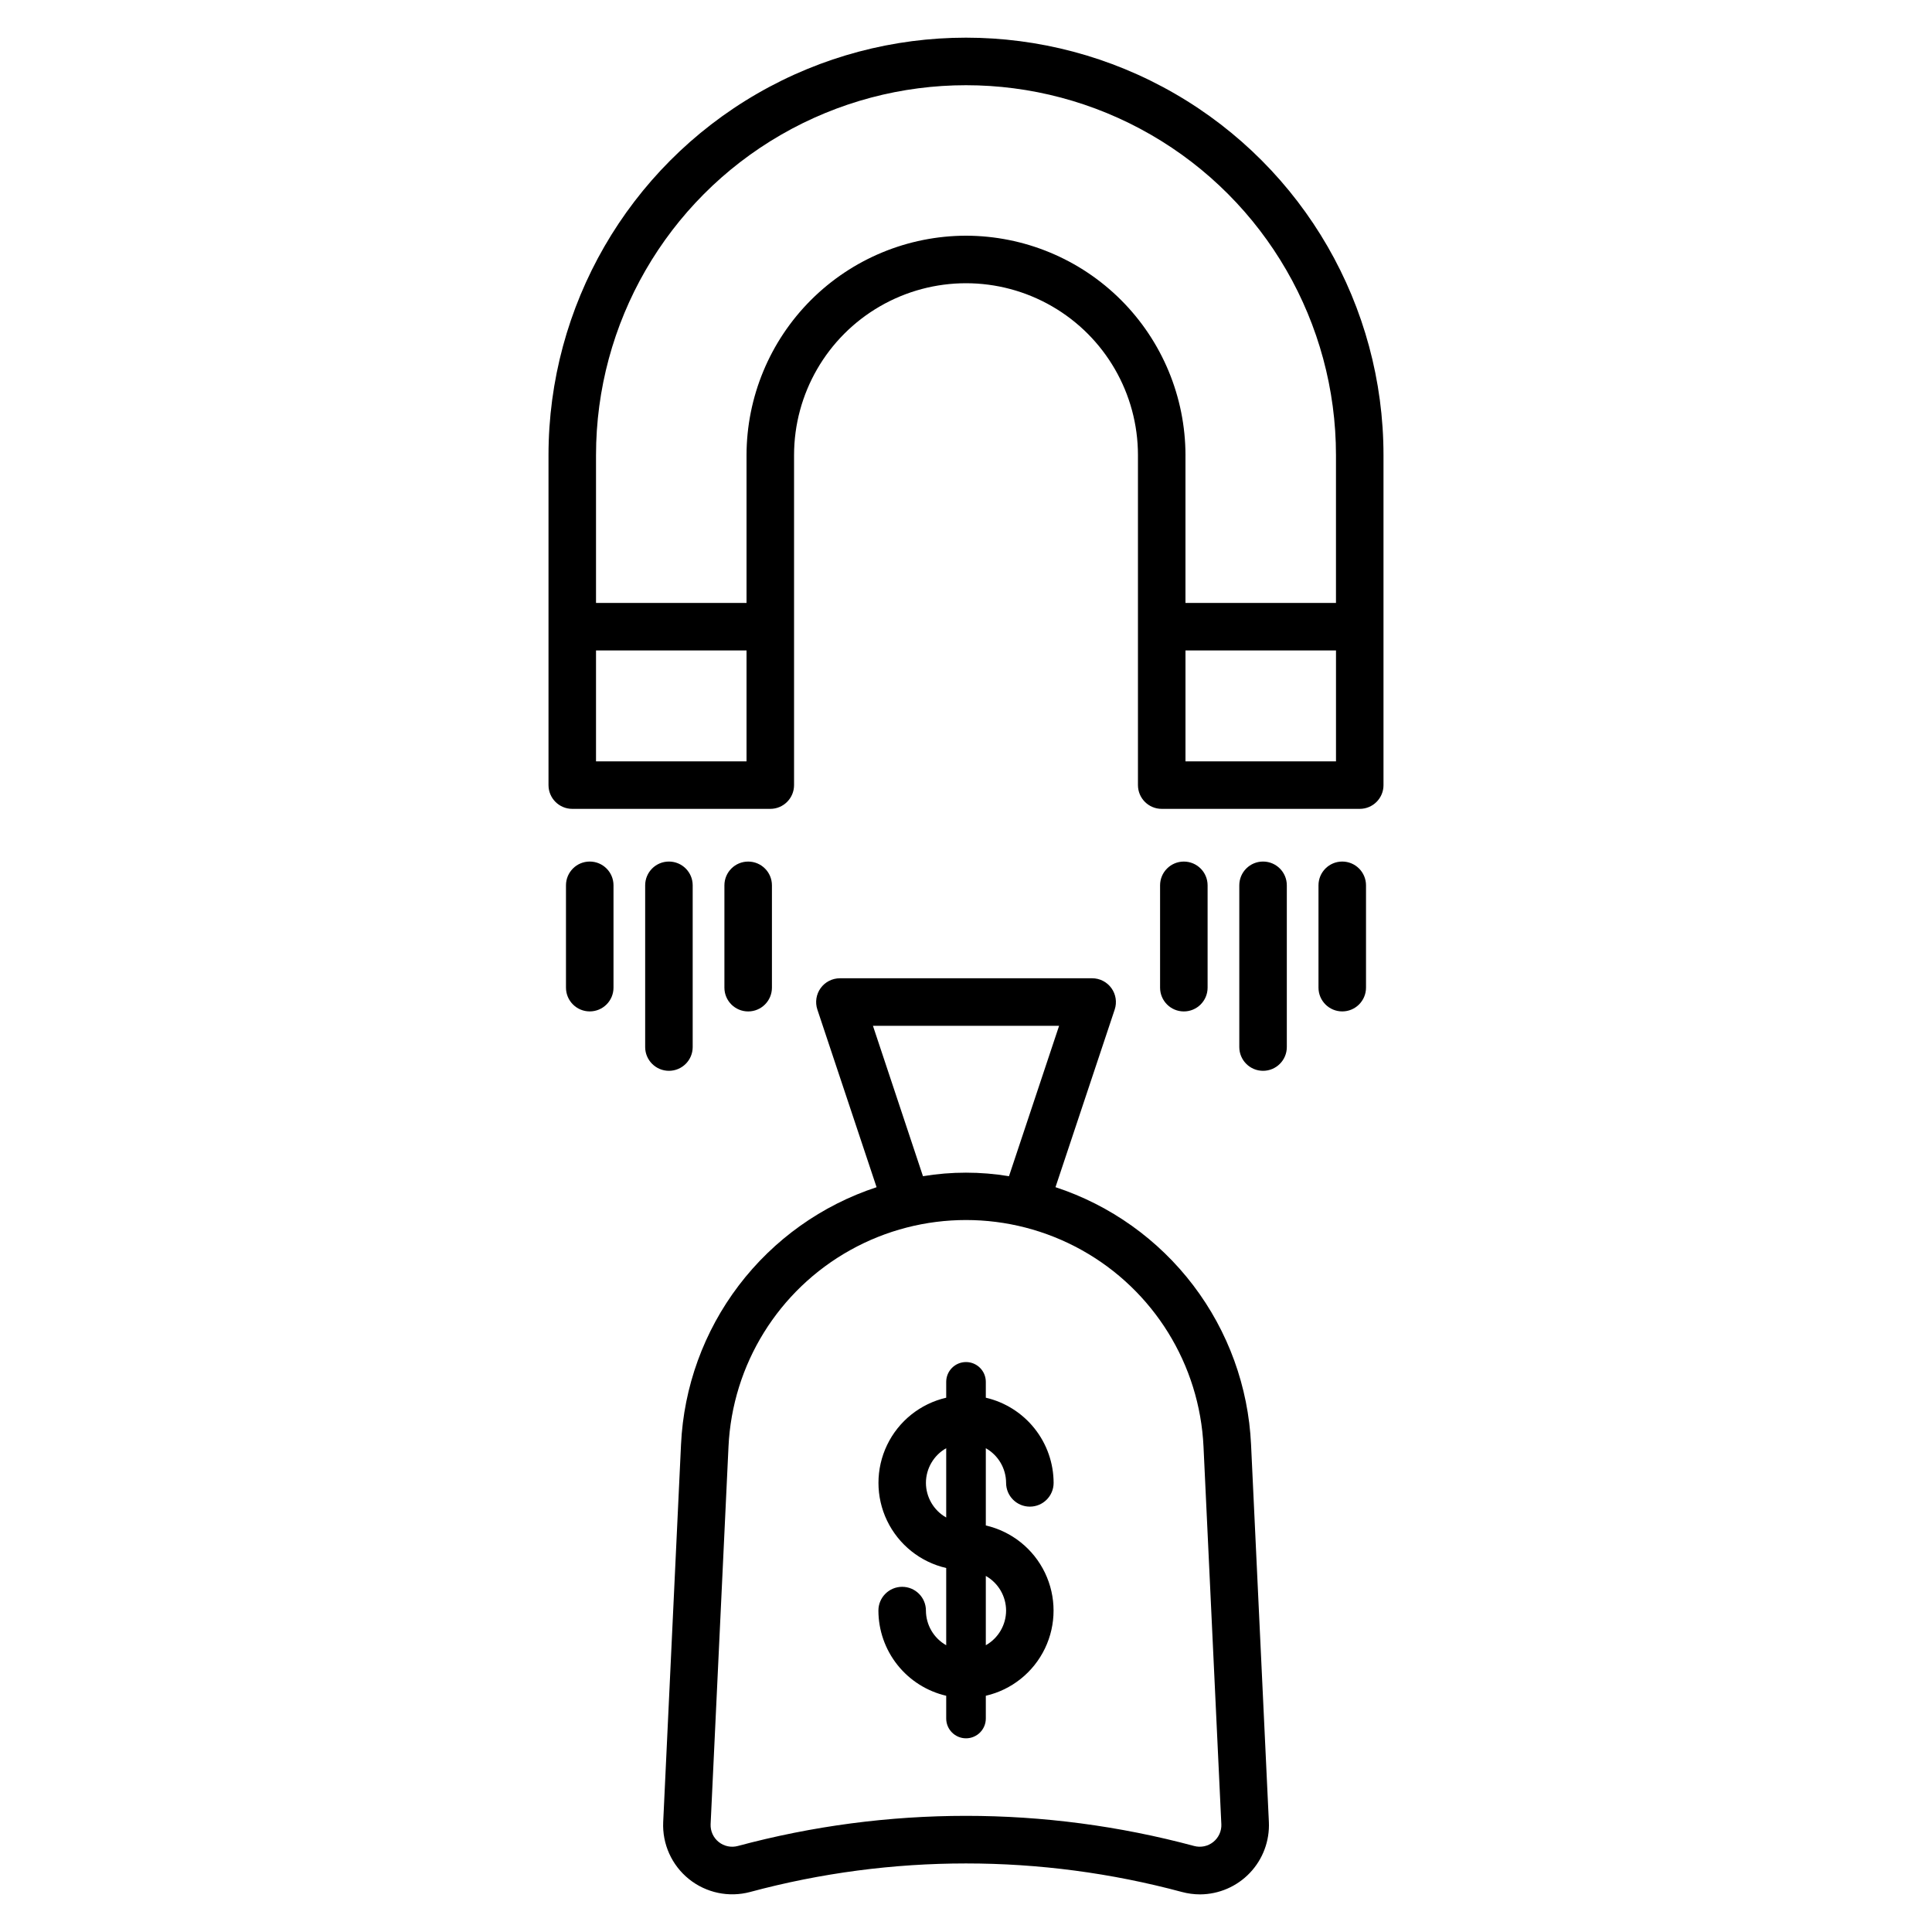
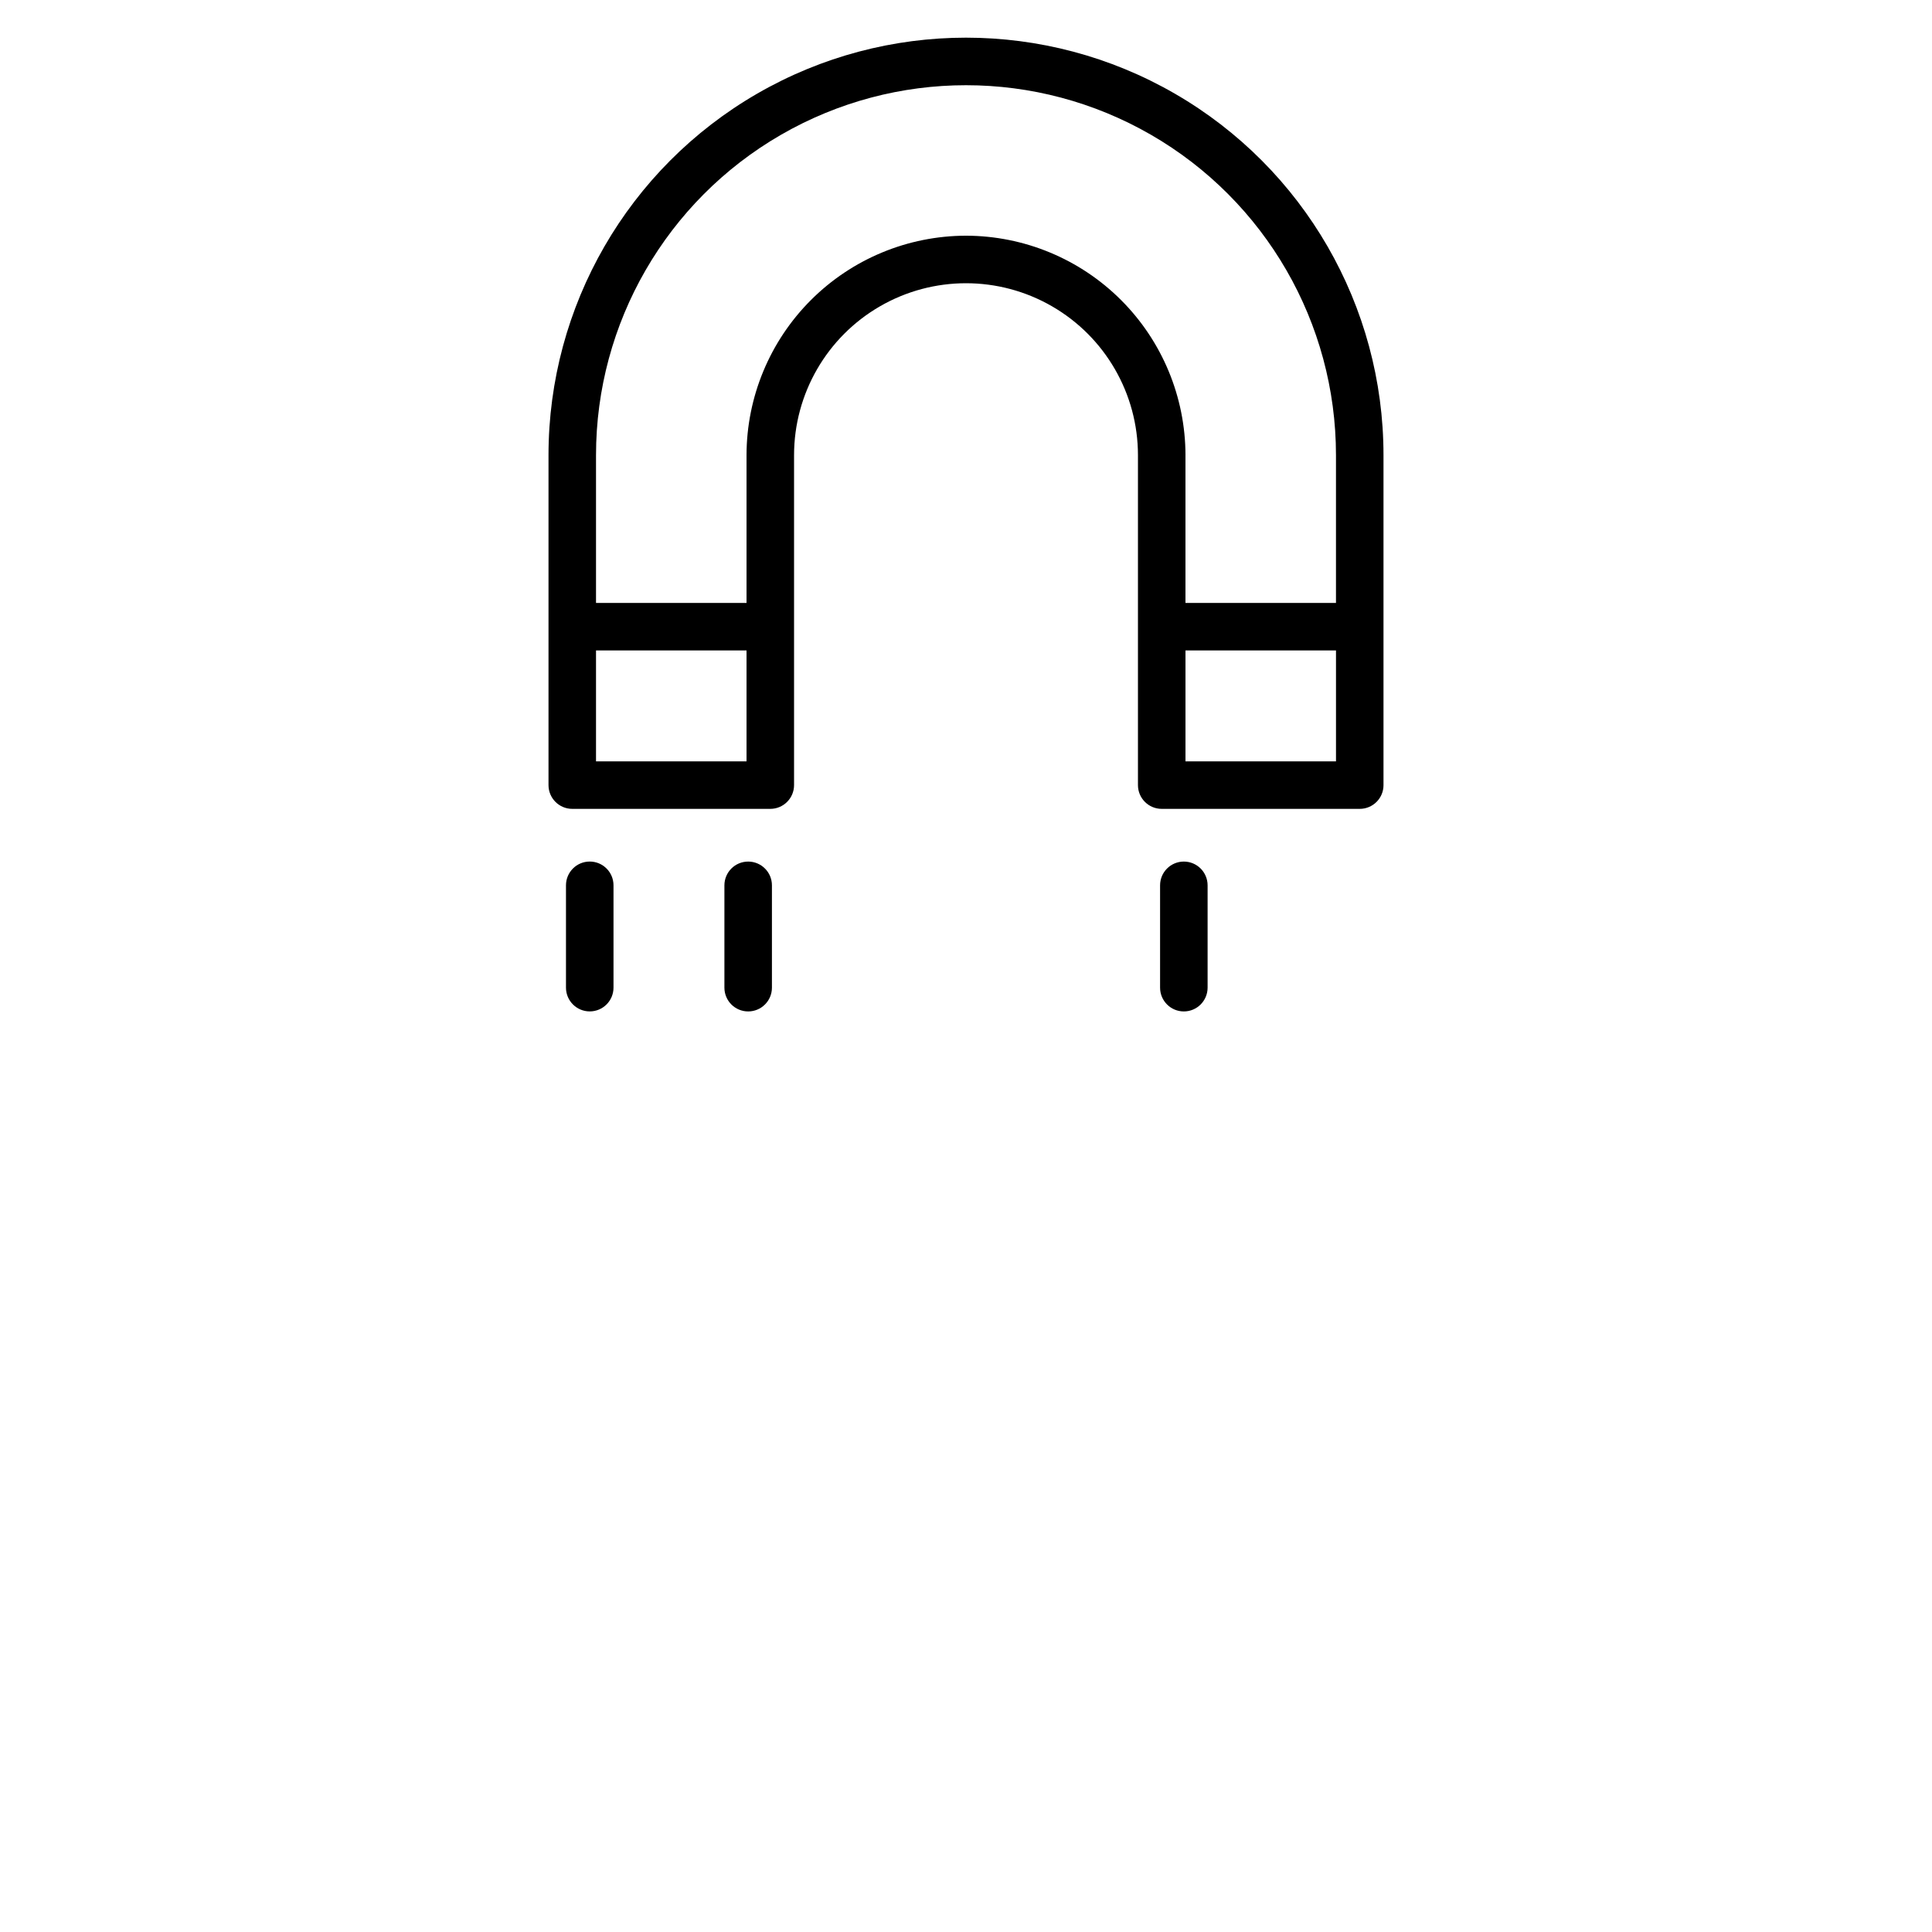
<svg xmlns="http://www.w3.org/2000/svg" fill="#000000" width="800px" height="800px" version="1.1" viewBox="144 144 512 512">
  <g>
    <path d="m510.64 352.06v-87.434c0-39.527-21.086-76.055-55.32-95.82-34.234-19.766-76.41-19.766-110.64 0-34.234 19.766-55.32 56.293-55.32 95.82v87.434c0 3.477 2.82 6.297 6.297 6.297h52.48c3.477 0 6.297-2.82 6.297-6.297v-87.434c0-16.277 8.688-31.324 22.785-39.461 14.098-8.141 31.469-8.141 45.566 0 14.102 8.137 22.785 23.184 22.785 39.461v87.434c0 3.477 2.82 6.297 6.297 6.297h52.48c3.481 0 6.297-2.82 6.297-6.297zm-208.69-6.297v-29.391h39.887v29.391zm98.051-139.3c-15.422 0.023-30.203 6.16-41.105 17.062-10.902 10.906-17.039 25.688-17.059 41.105v39.148h-39.887v-39.148c0-35.027 18.688-67.398 49.023-84.91 30.336-17.516 67.715-17.516 98.051 0 30.336 17.512 49.023 49.883 49.023 84.91v39.148h-39.887v-39.148h0.004c-0.023-15.418-6.16-30.199-17.062-41.105-10.902-10.902-25.684-17.039-41.102-17.062zm58.164 139.3v-29.391h39.887v29.391z" />
-     <path d="m327.57 421.48v-42.859c0-3.481-2.816-6.301-6.297-6.301-3.477 0-6.297 2.82-6.297 6.301v42.859c0 3.477 2.82 6.297 6.297 6.297 3.481 0 6.297-2.82 6.297-6.297z" />
    <path d="m293.99 378.62v27.117-0.004c0 3.481 2.82 6.301 6.297 6.301 3.481 0 6.297-2.82 6.297-6.301v-27.113c0-3.481-2.816-6.301-6.297-6.301-3.477 0-6.297 2.82-6.297 6.301z" />
    <path d="m348.57 405.74v-27.113c0-3.481-2.816-6.301-6.297-6.301-3.477 0-6.297 2.82-6.297 6.301v27.117-0.004c0 3.481 2.82 6.301 6.297 6.301 3.481 0 6.297-2.82 6.297-6.301z" />
-     <path d="m485.02 421.48v-42.859c0-3.481-2.82-6.301-6.297-6.301s-6.297 2.82-6.297 6.301v42.859c0 3.477 2.82 6.297 6.297 6.297s6.297-2.82 6.297-6.297z" />
    <path d="m457.73 412.04c3.477 0 6.297-2.82 6.297-6.301v-27.113c0-3.481-2.82-6.301-6.297-6.301-3.477 0-6.297 2.82-6.297 6.301v27.117-0.004c0 3.481 2.82 6.301 6.297 6.301z" />
-     <path d="m499.71 372.32c-3.477 0-6.297 2.82-6.297 6.301v27.117-0.004c0 3.481 2.82 6.301 6.297 6.301 3.477 0 6.297-2.82 6.297-6.301v-27.113c0-1.672-0.664-3.273-1.844-4.453-1.18-1.184-2.781-1.848-4.453-1.848z" />
-     <path d="m342.8 645.39c37.469-10.078 76.934-10.078 114.41 0 1.574 0.422 3.195 0.637 4.828 0.641 4.996-0.027 9.766-2.09 13.203-5.711 3.441-3.621 5.254-8.492 5.023-13.484l-4.723-100.03c-0.711-15.277-6.047-29.98-15.305-42.16-9.254-12.176-21.992-21.258-36.52-26.031l15.691-47.074c0.637-1.922 0.316-4.031-0.871-5.676-1.184-1.641-3.082-2.613-5.109-2.613h-66.836c-2.027 0-3.934 0.973-5.117 2.617s-1.504 3.758-0.863 5.68l15.691 47.074c-14.531 4.777-27.266 13.855-36.52 26.035-9.258 12.176-14.594 26.879-15.305 42.16l-4.723 100.03c-0.27 5.84 2.262 11.457 6.816 15.121 4.555 3.664 10.582 4.938 16.23 3.422zm32.539-229.54h49.332l-13.281 39.859-0.004-0.004c-7.547-1.25-15.246-1.25-22.789 0zm-38.281 111.55c1.016-21.793 13.227-41.508 32.289-52.121 19.059-10.613 42.25-10.613 61.312 0 19.059 10.613 31.273 30.328 32.285 52.121l4.723 100.03h0.004c0.078 1.824-0.719 3.574-2.144 4.715-1.422 1.141-3.305 1.535-5.066 1.059-39.605-10.648-81.32-10.648-120.93 0-1.762 0.477-3.644 0.082-5.07-1.059-1.422-1.141-2.219-2.891-2.141-4.715z" />
-     <path d="m389.38 570.82c0-3.477-2.816-6.297-6.297-6.297-3.477 0-6.297 2.82-6.297 6.297 0.012 5.238 1.793 10.316 5.055 14.414 3.262 4.098 7.812 6.973 12.914 8.16v6.027c0 2.898 2.352 5.25 5.25 5.25s5.246-2.352 5.246-5.25v-6.027c6.856-1.582 12.621-6.195 15.668-12.535 3.047-6.34 3.047-13.723 0-20.066-3.047-6.34-8.812-10.949-15.668-12.531v-20.469c3.312 1.875 5.363 5.379 5.375 9.184 0 3.477 2.82 6.297 6.297 6.297 3.477 0 6.297-2.82 6.297-6.297-0.012-5.238-1.793-10.316-5.055-14.414-3.262-4.098-7.812-6.973-12.914-8.156v-4.199c0-2.898-2.348-5.25-5.246-5.25s-5.25 2.352-5.25 5.25v4.199c-6.856 1.582-12.617 6.191-15.668 12.535-3.047 6.34-3.047 13.723 0 20.062 3.051 6.34 8.812 10.953 15.668 12.535v20.469-0.004c-3.312-1.871-5.363-5.379-5.375-9.184zm21.242 0h0.004c-0.008 3.805-2.062 7.312-5.375 9.184v-18.367c3.312 1.875 5.363 5.379 5.375 9.184zm-21.242-33.848c0.012-3.805 2.066-7.312 5.375-9.184v18.367c-3.312-1.871-5.363-5.379-5.375-9.184z" />
  </g>
</svg>